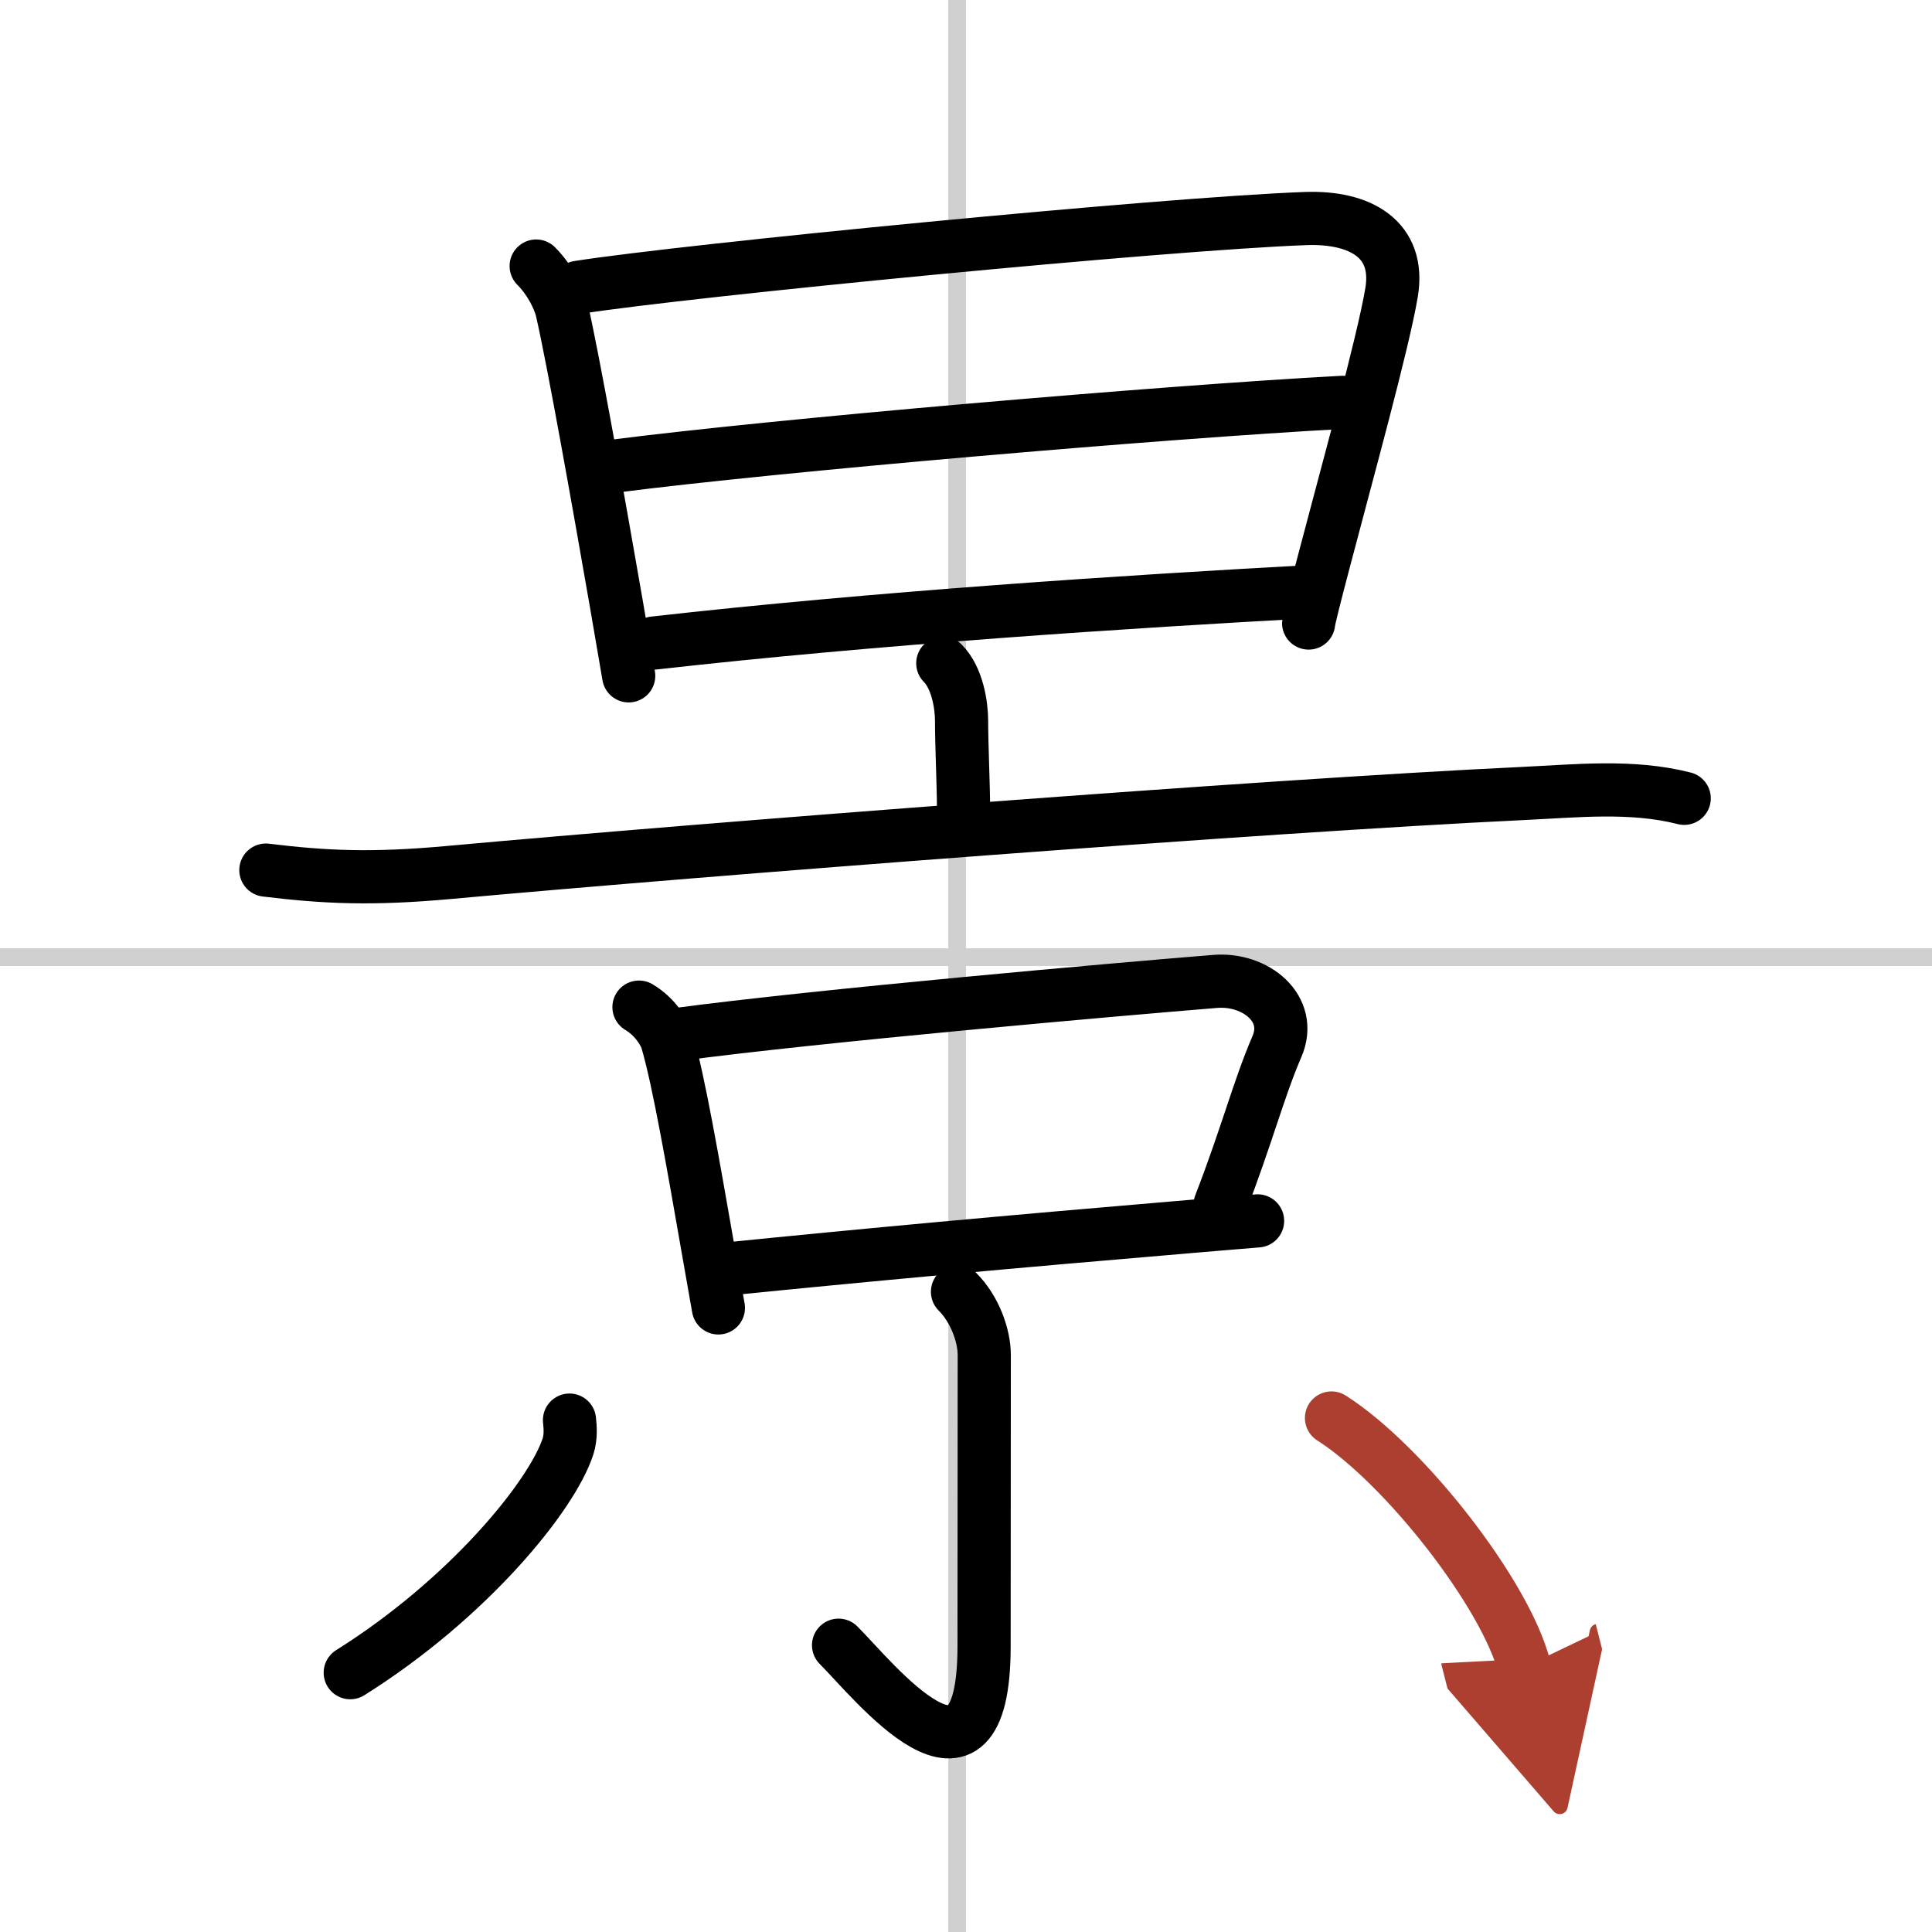
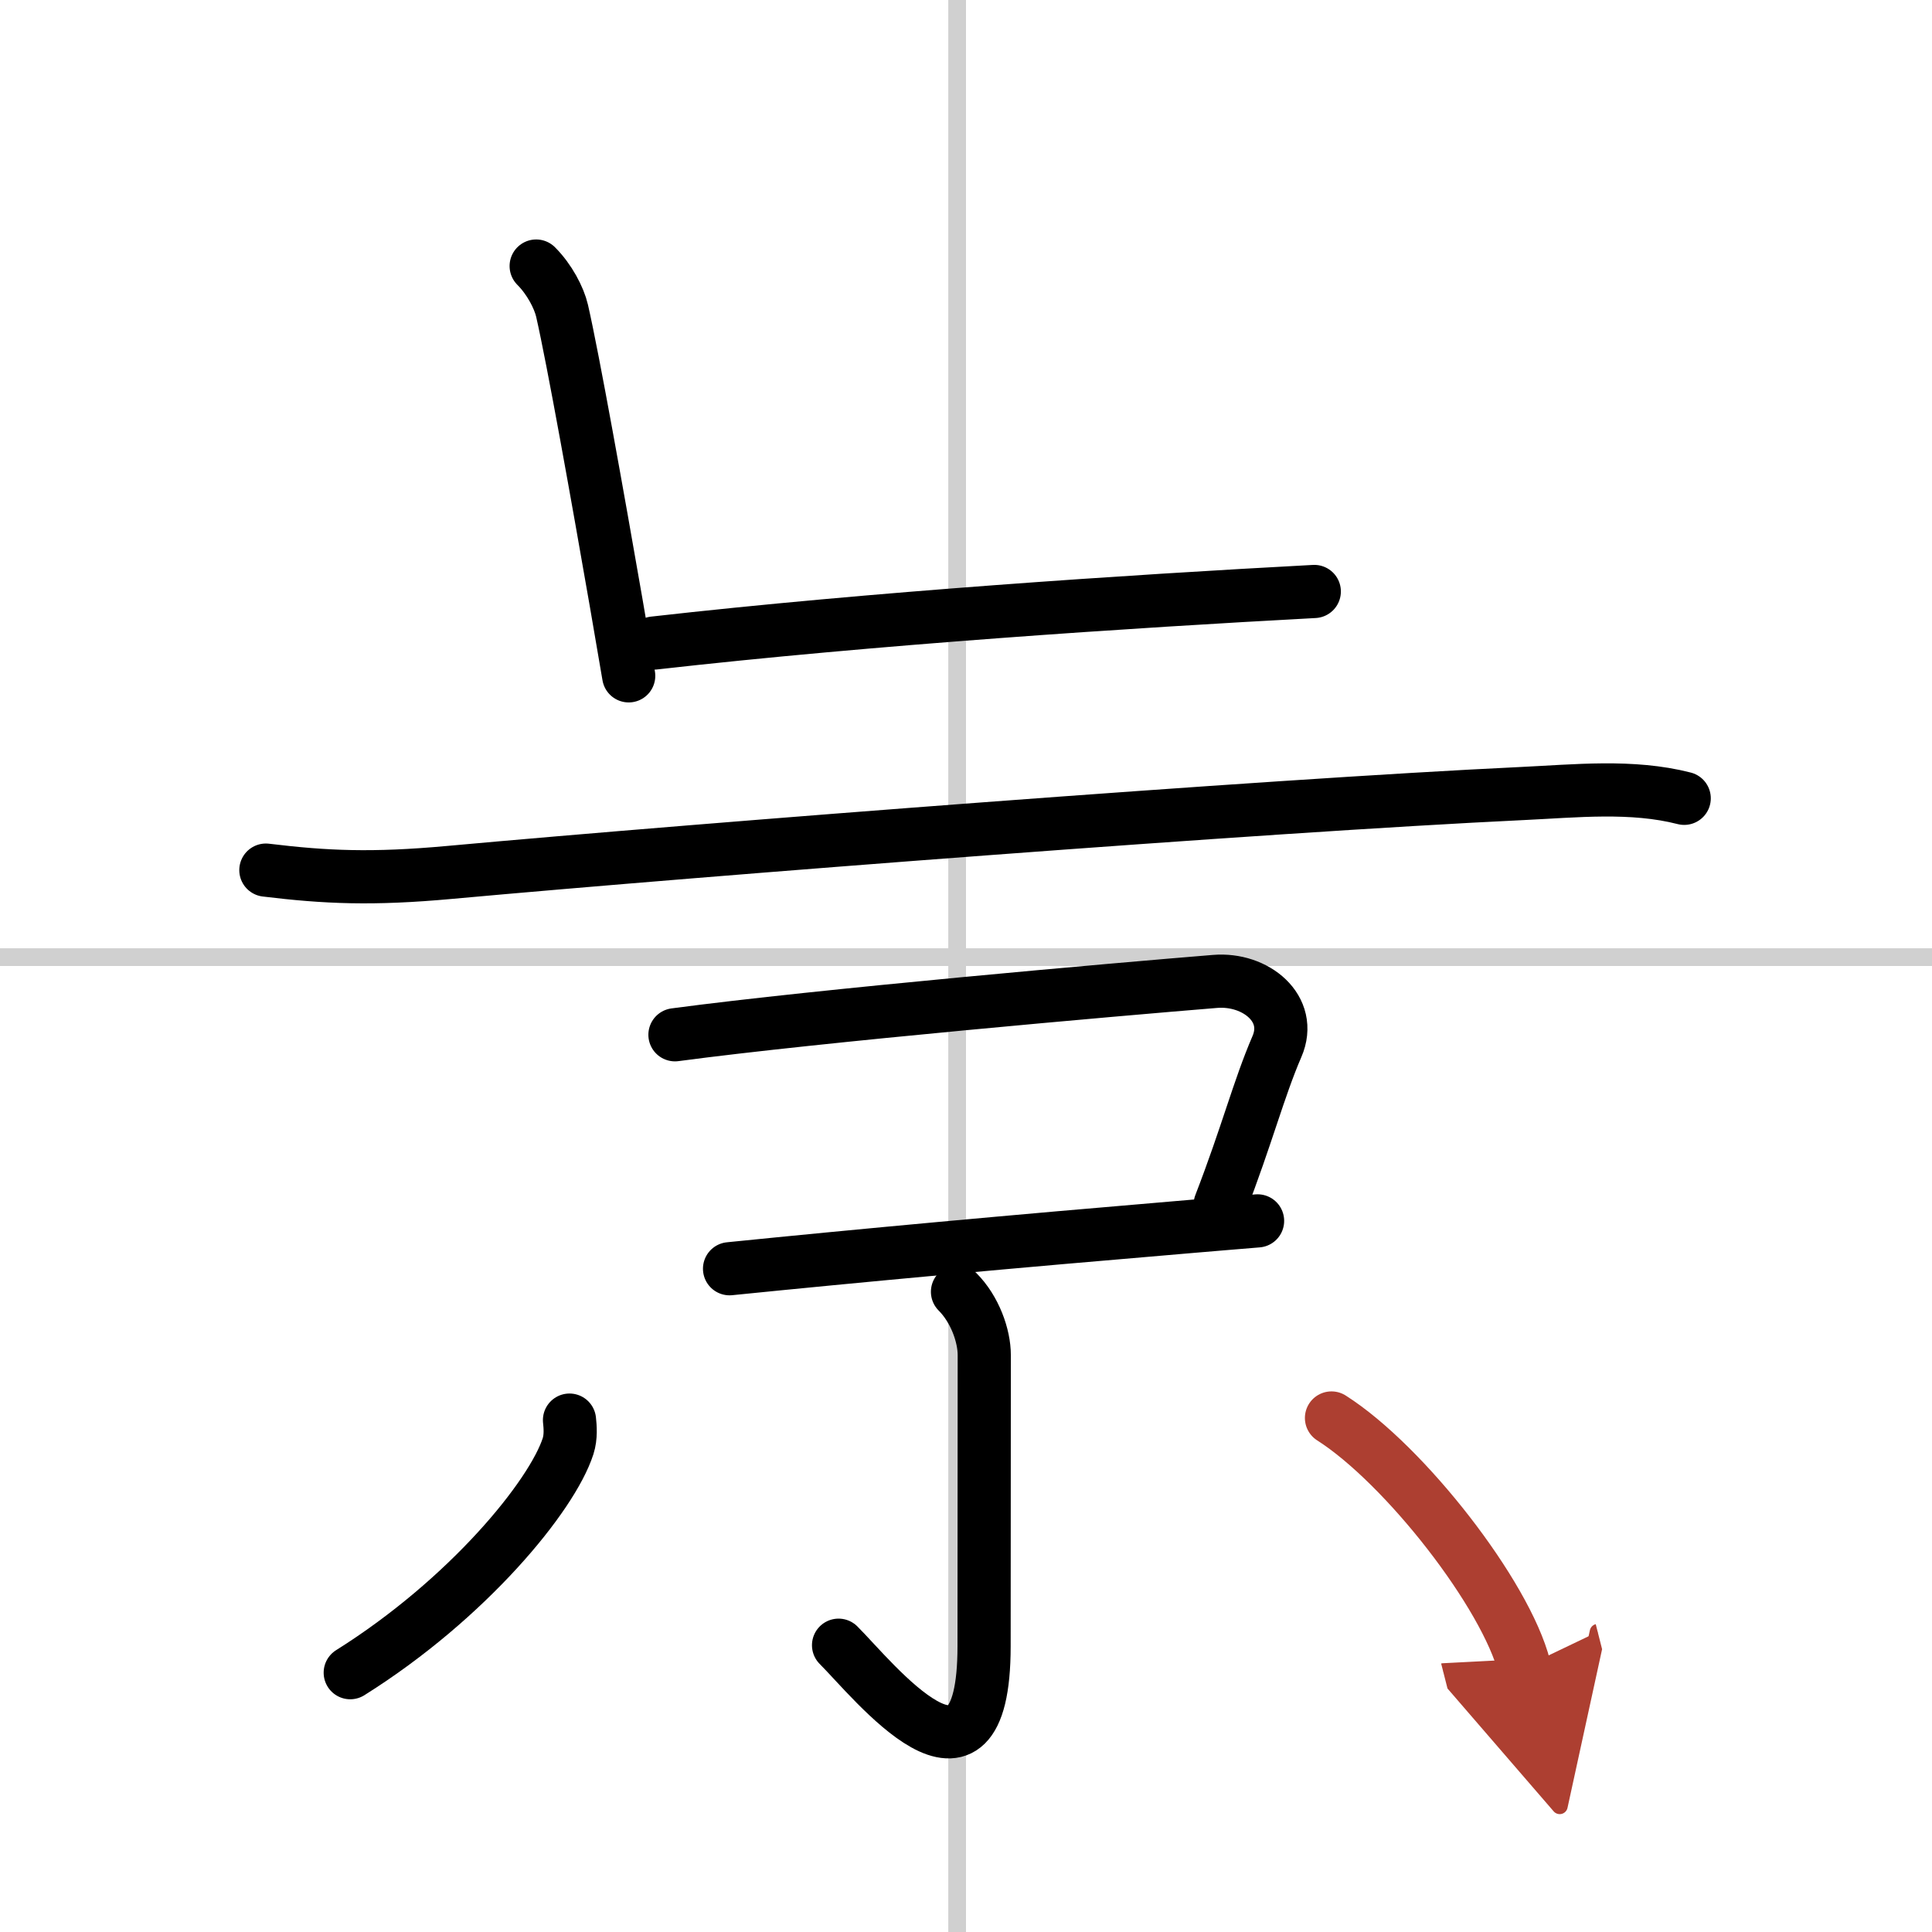
<svg xmlns="http://www.w3.org/2000/svg" width="400" height="400" viewBox="0 0 109 109">
  <defs>
    <marker id="a" markerWidth="4" orient="auto" refX="1" refY="5" viewBox="0 0 10 10">
      <polyline points="0 0 10 5 0 10 1 5" fill="#ad3f31" stroke="#ad3f31" />
    </marker>
  </defs>
  <g fill="none" stroke="#000" stroke-linecap="round" stroke-linejoin="round" stroke-width="3">
    <rect width="100%" height="100%" fill="#fff" stroke="#fff" />
    <line x1="54" x2="54" y2="109" stroke="#d0d0d0" stroke-width="1" />
    <line x2="109" y1="54" y2="54" stroke="#d0d0d0" stroke-width="1" />
    <path d="m30.25 15.01c0.75 0.75 1.29 1.79 1.46 2.52 0.63 2.75 2.02 10.54 3.05 16.46 0.27 1.55 0.51 2.97 0.71 4.14" />
-     <path d="m32.63 16.21c6.12-0.96 33-3.59 41.04-3.88 3.08-0.11 5.34 1.17 4.84 4.17-0.48 2.86-2.54 10.29-3.79 15.06-0.53 2.01-0.89 3.43-0.89 3.59" />
-     <path d="m34.72 26.29c9.03-1.16 30.78-3.04 41.03-3.59" />
    <path d="m36.89 36.28c12.36-1.4 26.78-2.35 37.26-2.91" />
-     <path d="m53.19 37.42c0.82 0.82 1.06 2.36 1.06 3.24 0 1.34 0.11 3.72 0.11 4.91" />
    <path d="m15 49.09c3.38 0.41 6 0.53 10.37 0.13 14.62-1.33 45.96-3.76 60.5-4.45 3.01-0.14 6.19-0.49 9.15 0.27" />
-     <path d="m36.05 56.82c0.95 0.56 1.47 1.5 1.58 1.88 0.67 2.28 1.48 7 2.32 11.79 0.19 1.1 0.39 2.21 0.58 3.3" />
    <path d="m38.08 58.38c8.15-1.09 24.94-2.56 30.47-3.01 2.29-0.19 4.42 1.54 3.49 3.68-1.03 2.39-1.67 4.95-3.2 8.91" />
    <path d="m41.16 71.58c7.32-0.74 15.76-1.52 25.96-2.38 1.25-0.11 2.53-0.21 3.83-0.32" />
    <path d="m54.02 72.88c0.99 0.99 1.51 2.49 1.51 3.57 0 3.61-0.01 13.32-0.01 16.42 0 9.88-6.27 1.88-8.21-0.05" />
    <path d="m32.13 80.12c0.04 0.37 0.09 0.94-0.08 1.47-0.9 2.8-5.64 8.61-12.29 12.78" />
    <path d="m75.12 80c4.13 2.63 9.84 9.96 10.88 14.05" marker-end="url(#a)" stroke="#ad3f31" />
  </g>
</svg>